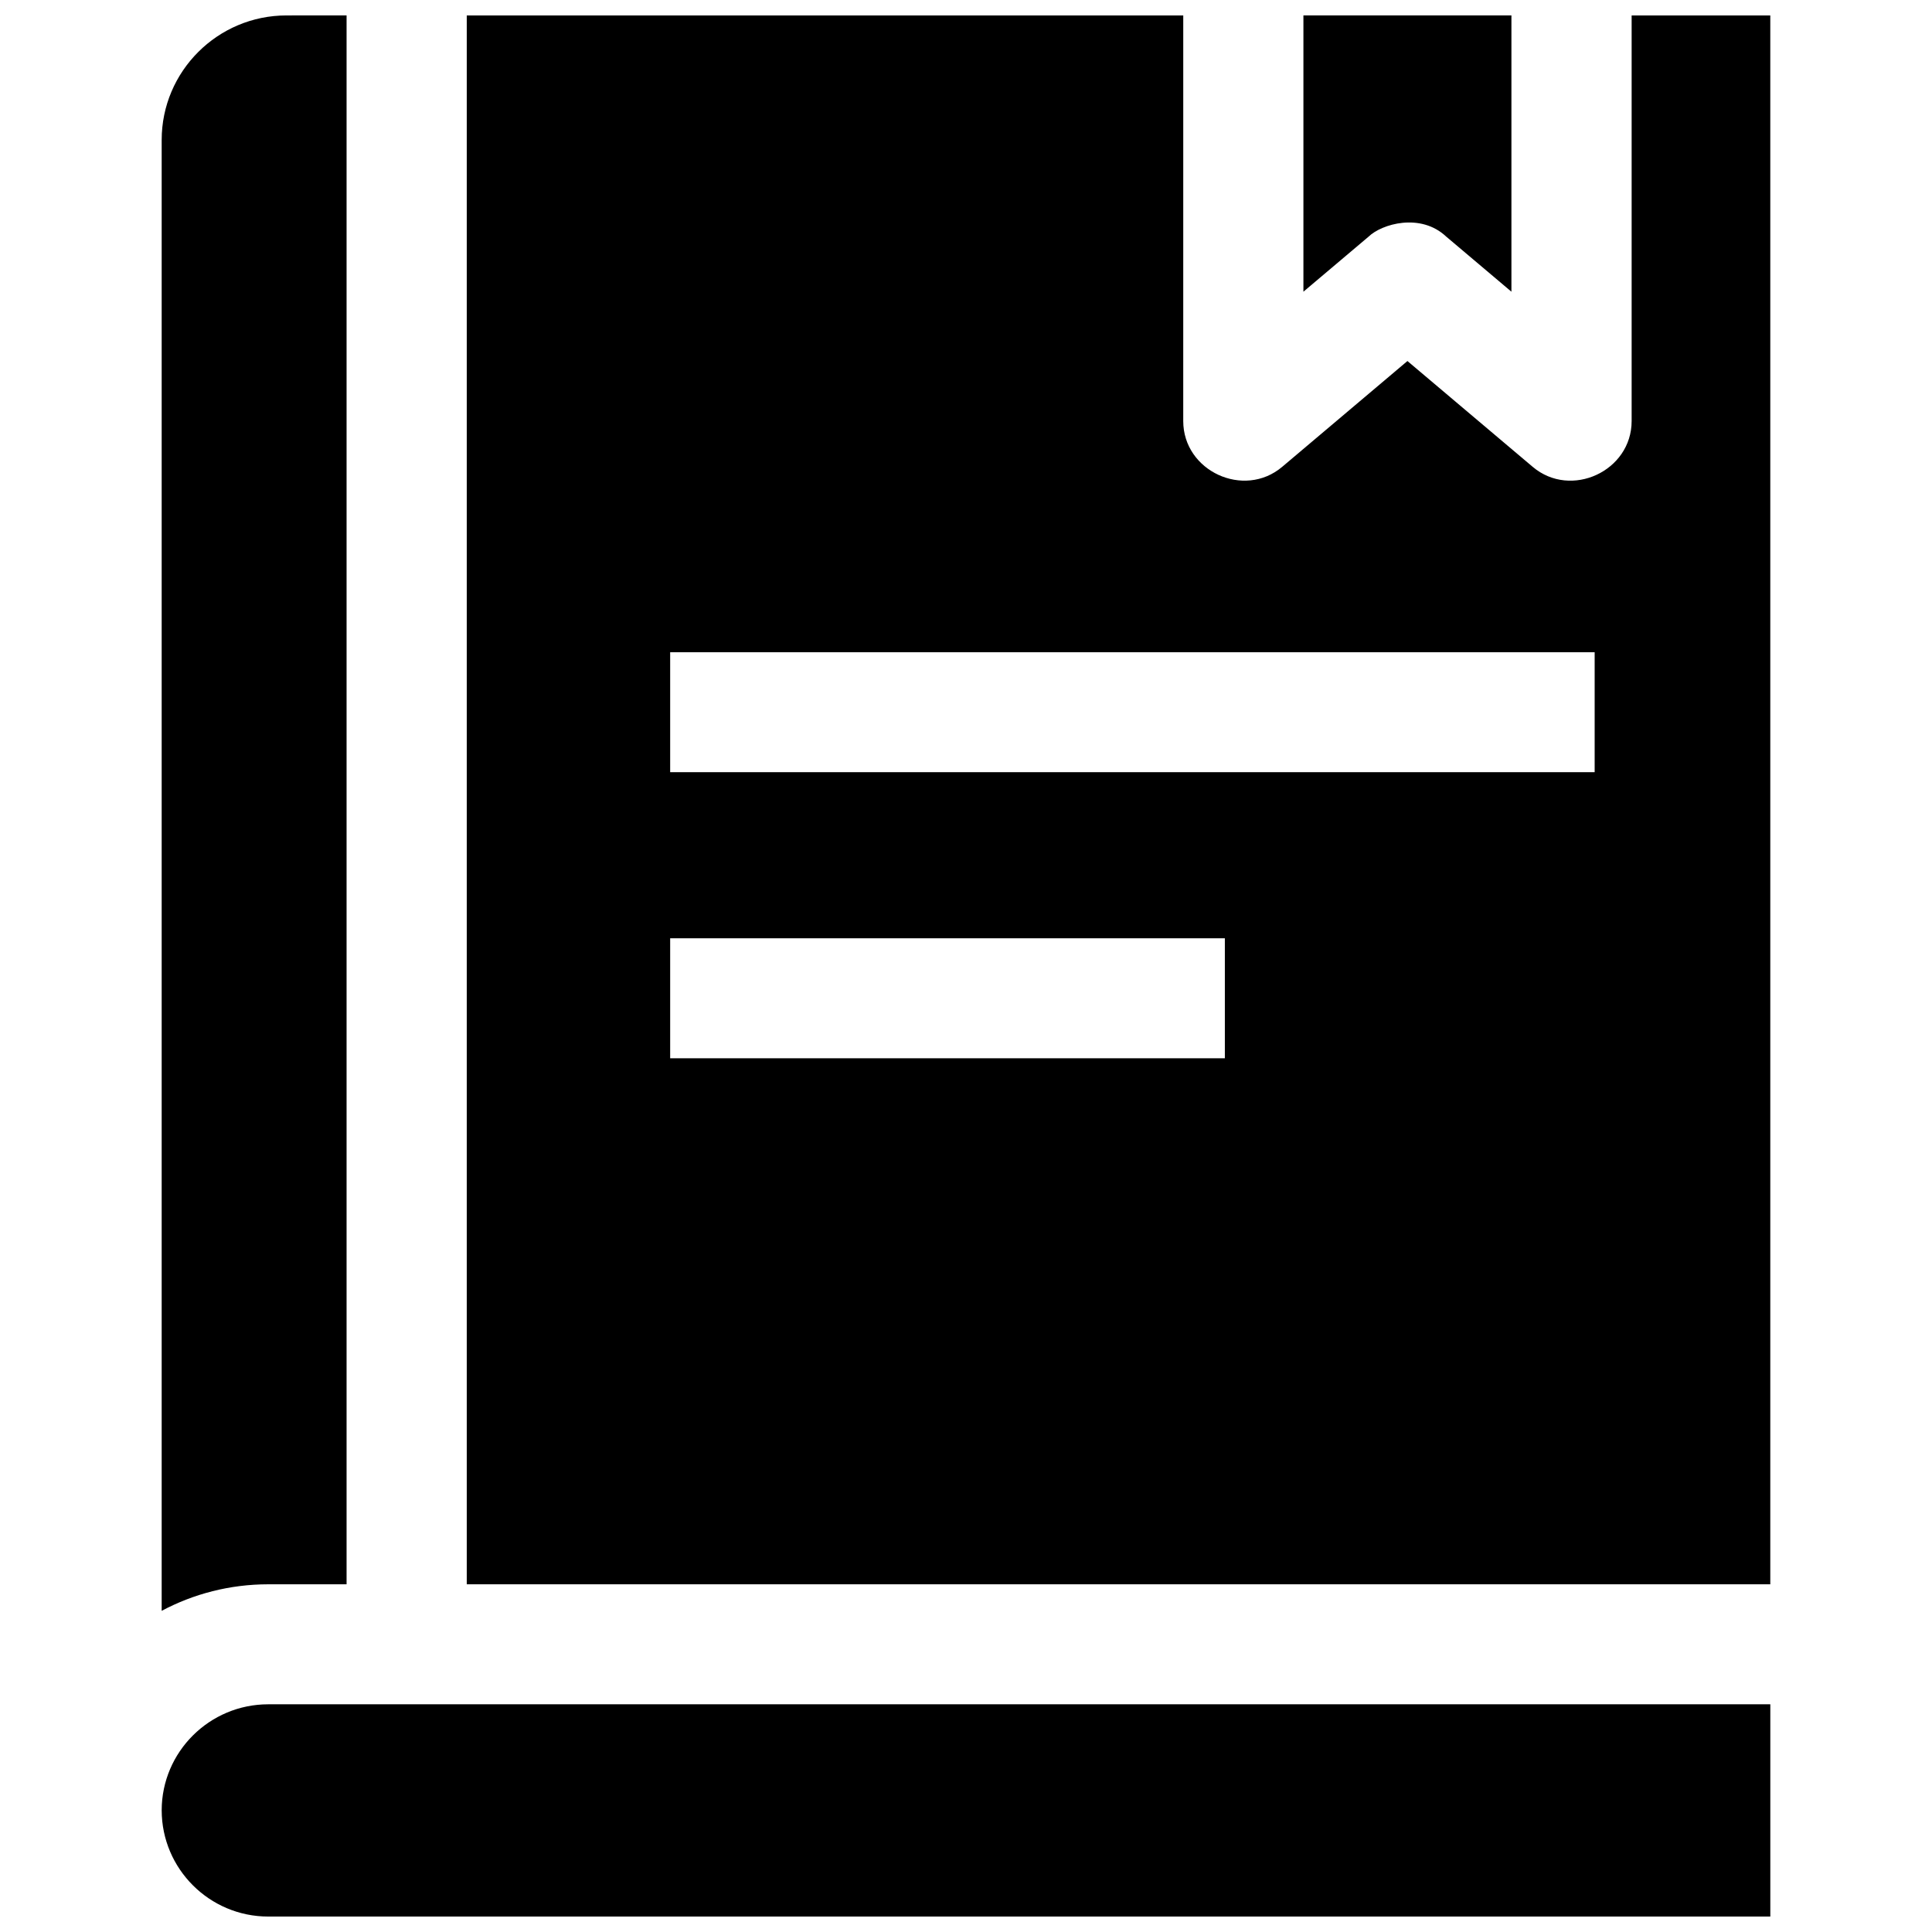
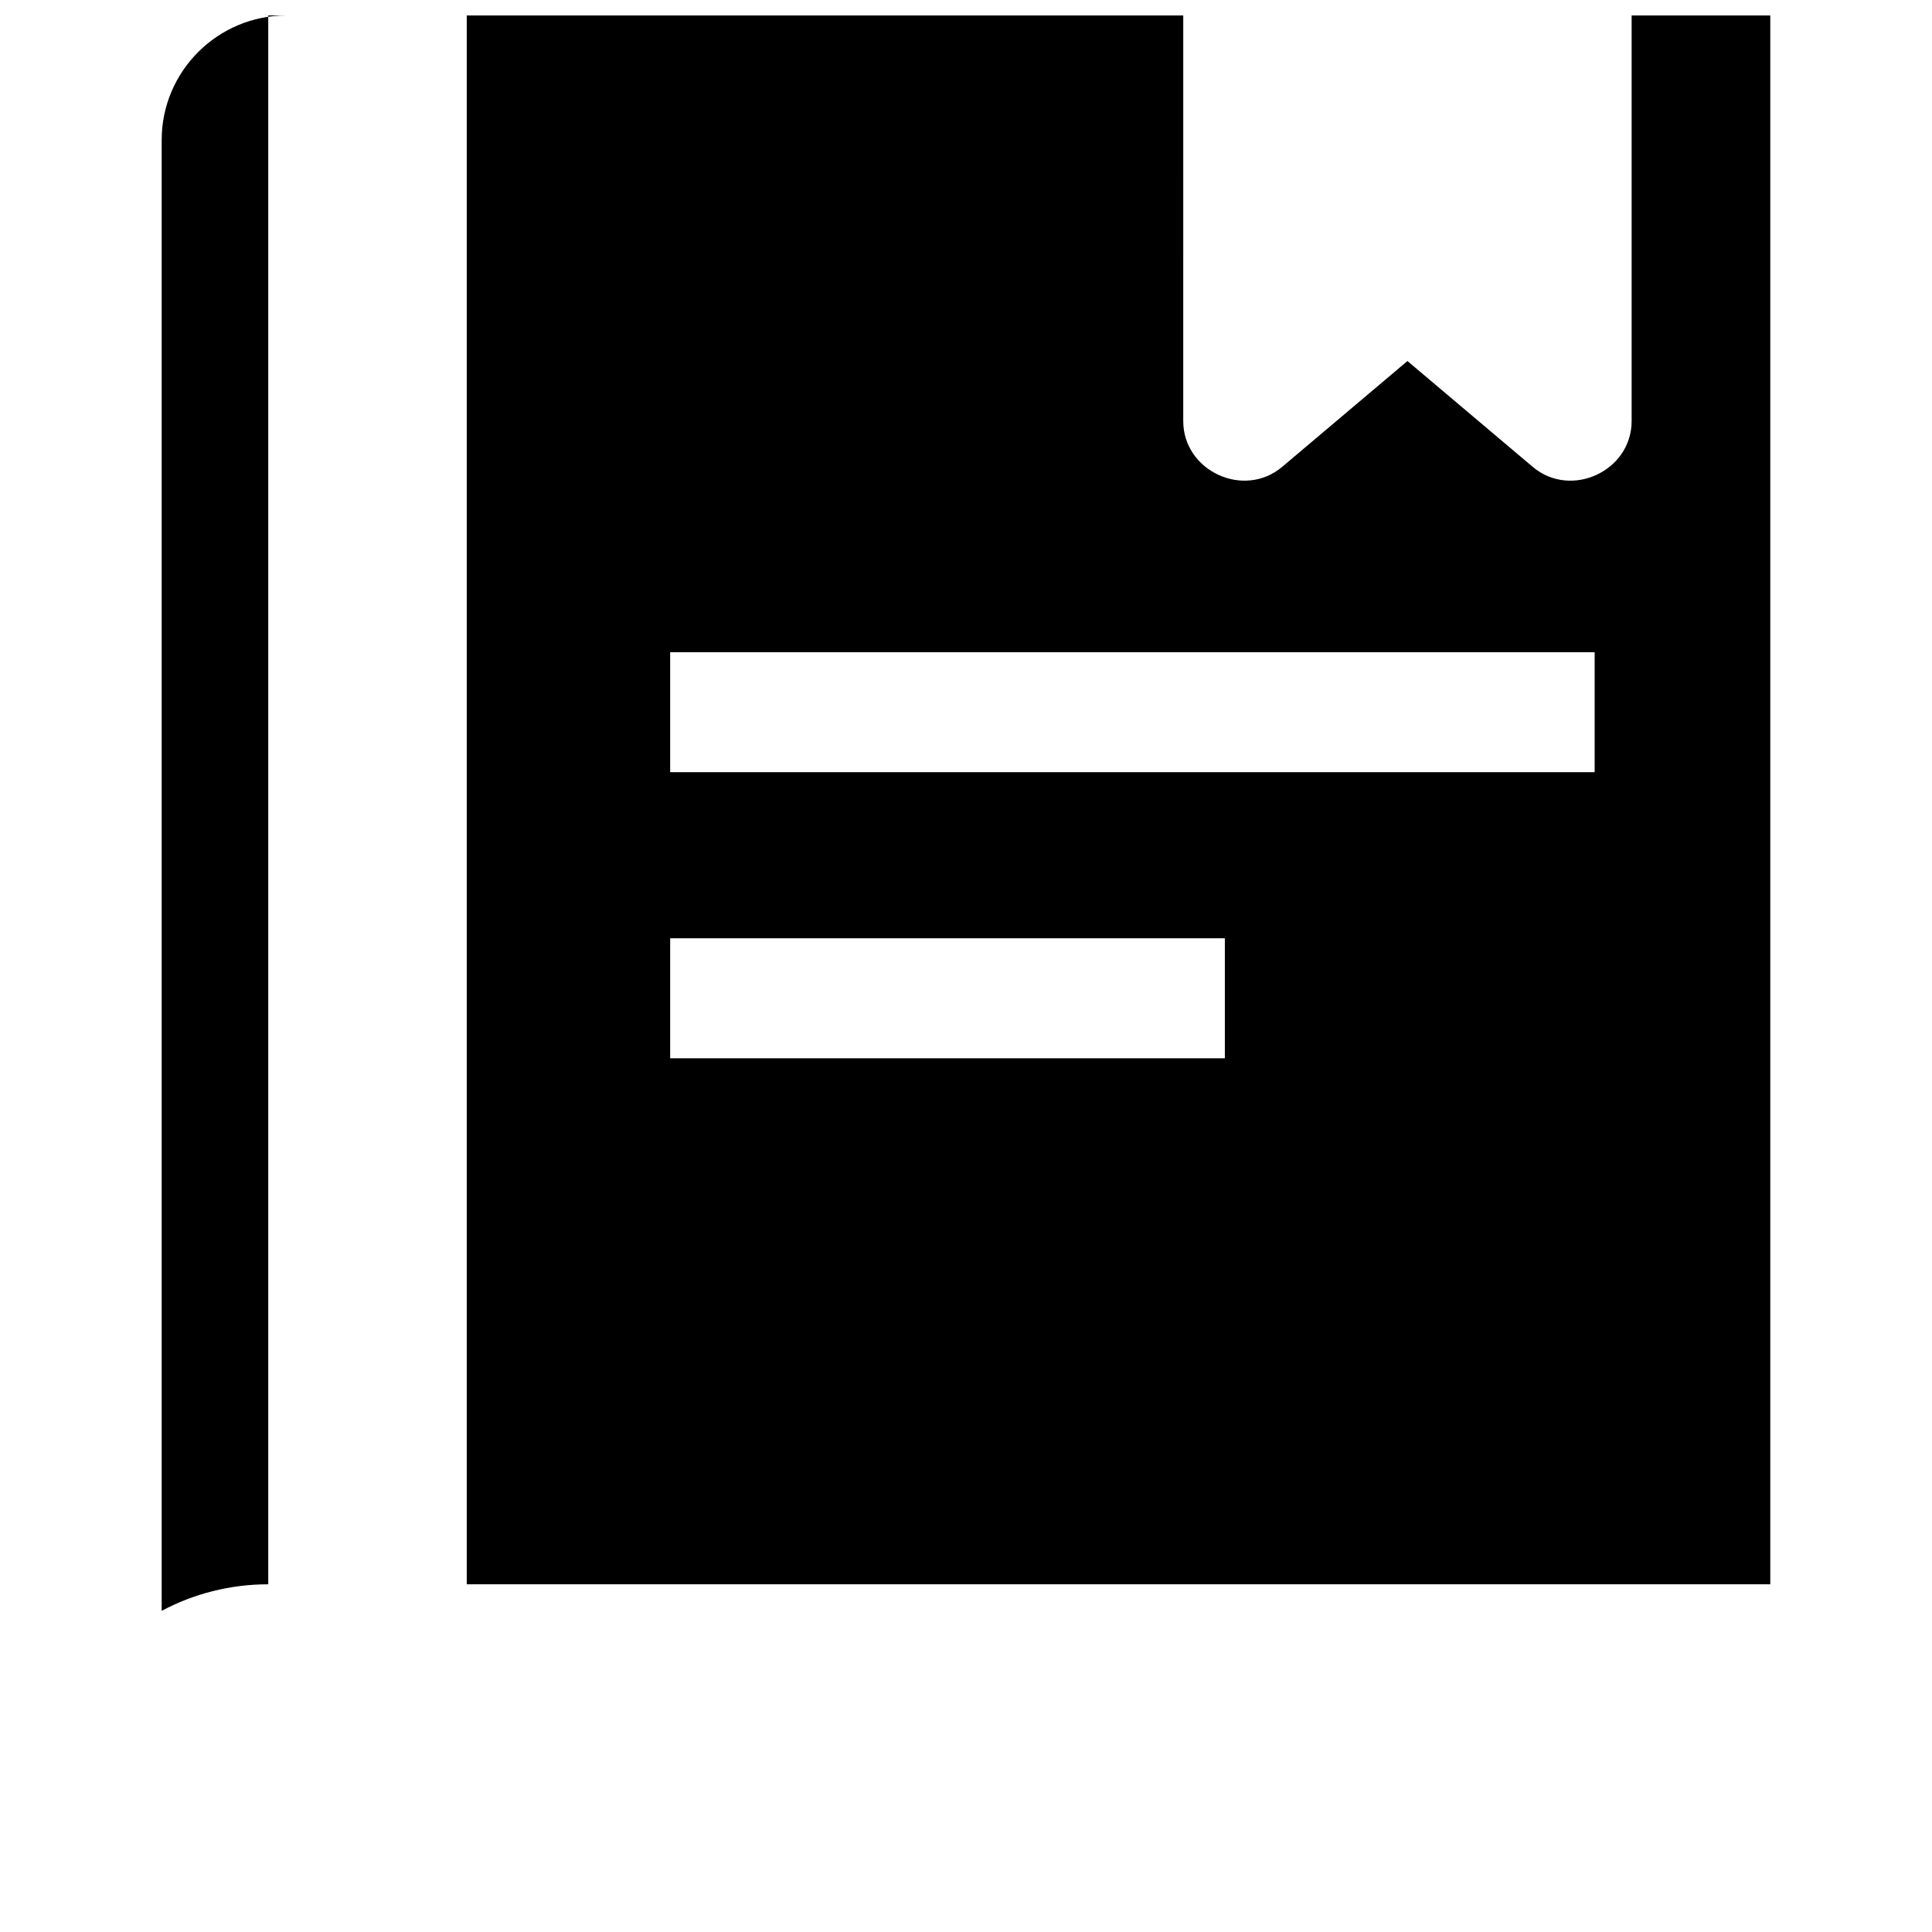
<svg xmlns="http://www.w3.org/2000/svg" width="800px" height="800px" version="1.1" viewBox="144 144 512 512">
  <defs>
    <clipPath id="d">
-       <path d="m186 595h428v56.902h-428z" />
-     </clipPath>
+       </clipPath>
    <clipPath id="c">
      <path d="m186 148.09h50v422.91h-50z" />
    </clipPath>
    <clipPath id="b">
-       <path d="m489 148.09h56v73.906h-56z" />
-     </clipPath>
+       </clipPath>
    <clipPath id="a">
      <path d="m267 148.09h347v415.91h-347z" />
    </clipPath>
  </defs>
  <g>
    <g clip-path="url(#d)">
-       <path d="m186.85 623.75c0.02 15.527 12.68 28.156 28.242 28.156h398.06v-56.25h-398.06c-15.562 0-28.223 12.598-28.242 28.094z" />
-     </g>
+       </g>
    <g clip-path="url(#c)">
-       <path d="m219.92 148.09c-18.234 0-33.074 14.812-33.074 33.016v389.78c8.422-4.484 18.043-7.031 28.242-7.031h20.758v-415.77z" />
+       <path d="m219.92 148.09c-18.234 0-33.074 14.812-33.074 33.016v389.78c8.422-4.484 18.043-7.031 28.242-7.031v-415.77z" />
    </g>
    <g clip-path="url(#b)">
-       <path d="m527.27 206.71 17.273 14.594v-73.215h-55.125v73.215l17.273-14.594c3.465-3.359 13.785-6.41 20.578 0z" />
-     </g>
+       </g>
    <g clip-path="url(#a)">
      <path d="m576.4 148.09v107.5c0 13.246-16.07 20.703-26.215 12.133l-33.199-28.047-33.199 28.047c-10.129 8.559-26.215 1.117-26.215-12.133l0.004-107.5h-189.88v415.77h345.45v-415.77zm-107.8 276.36h-147v-31.793h147zm98-75.812h-245v-31.793h245z" />
    </g>
  </g>
</svg>